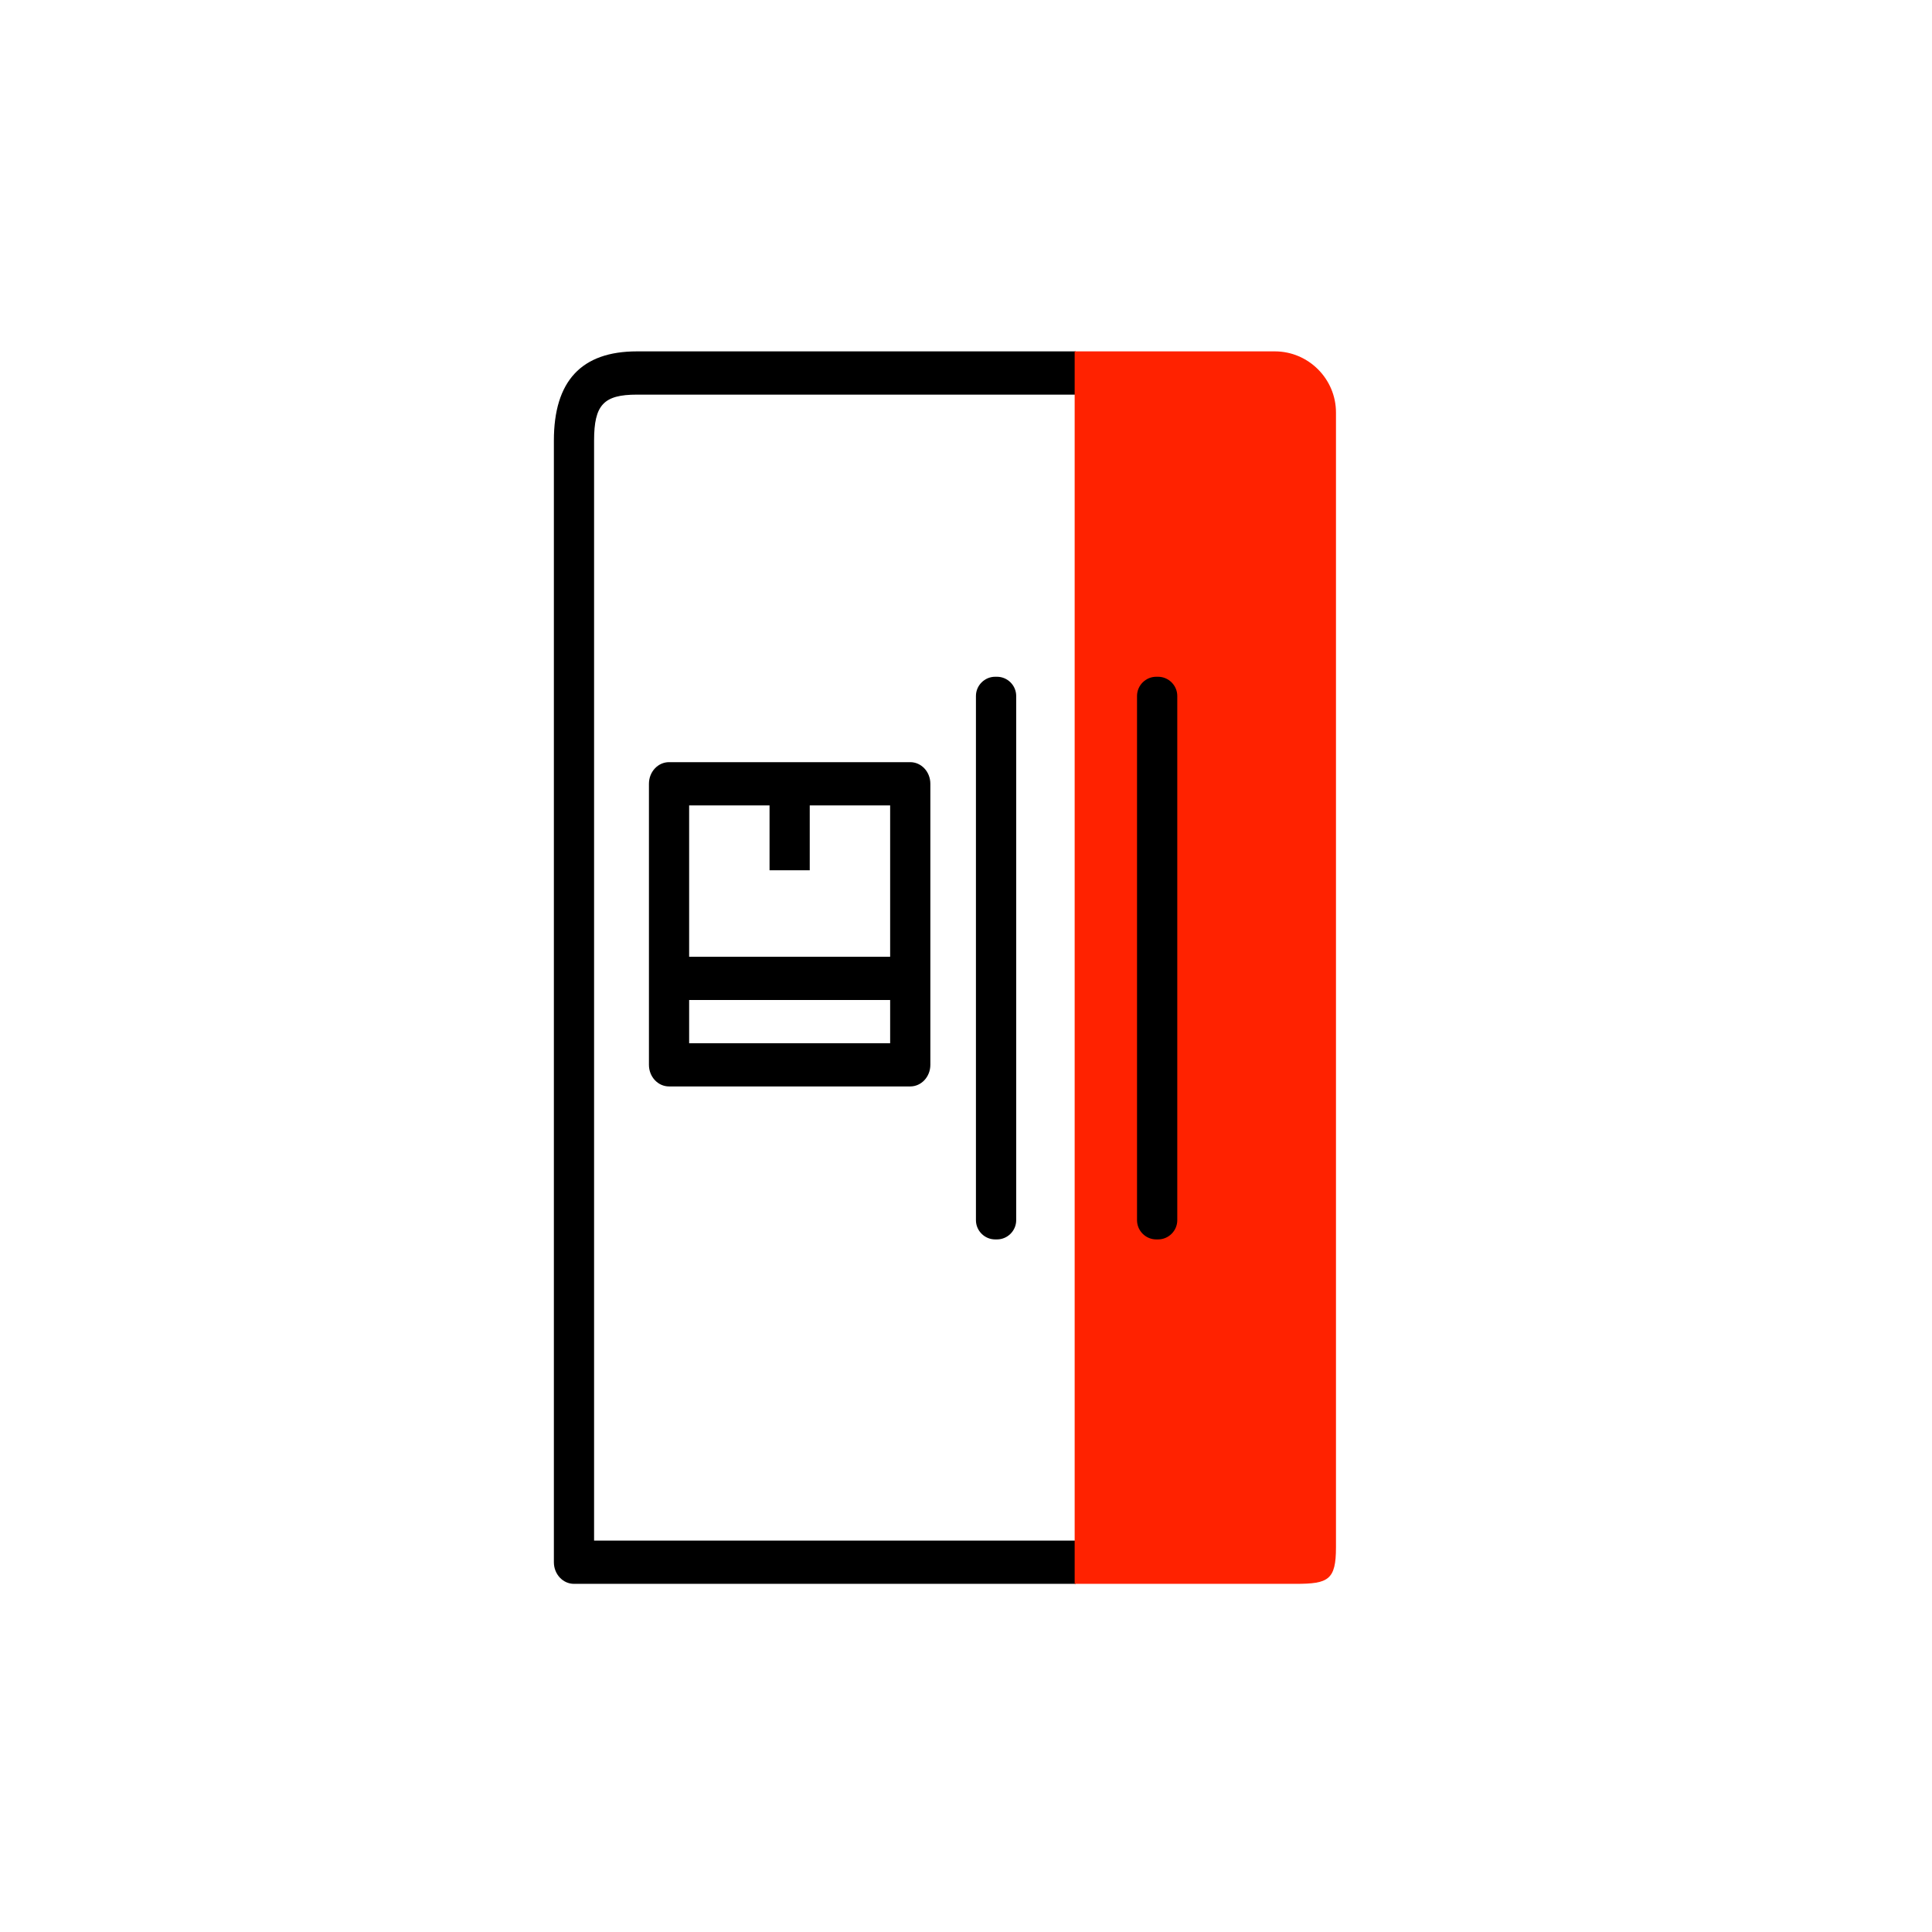
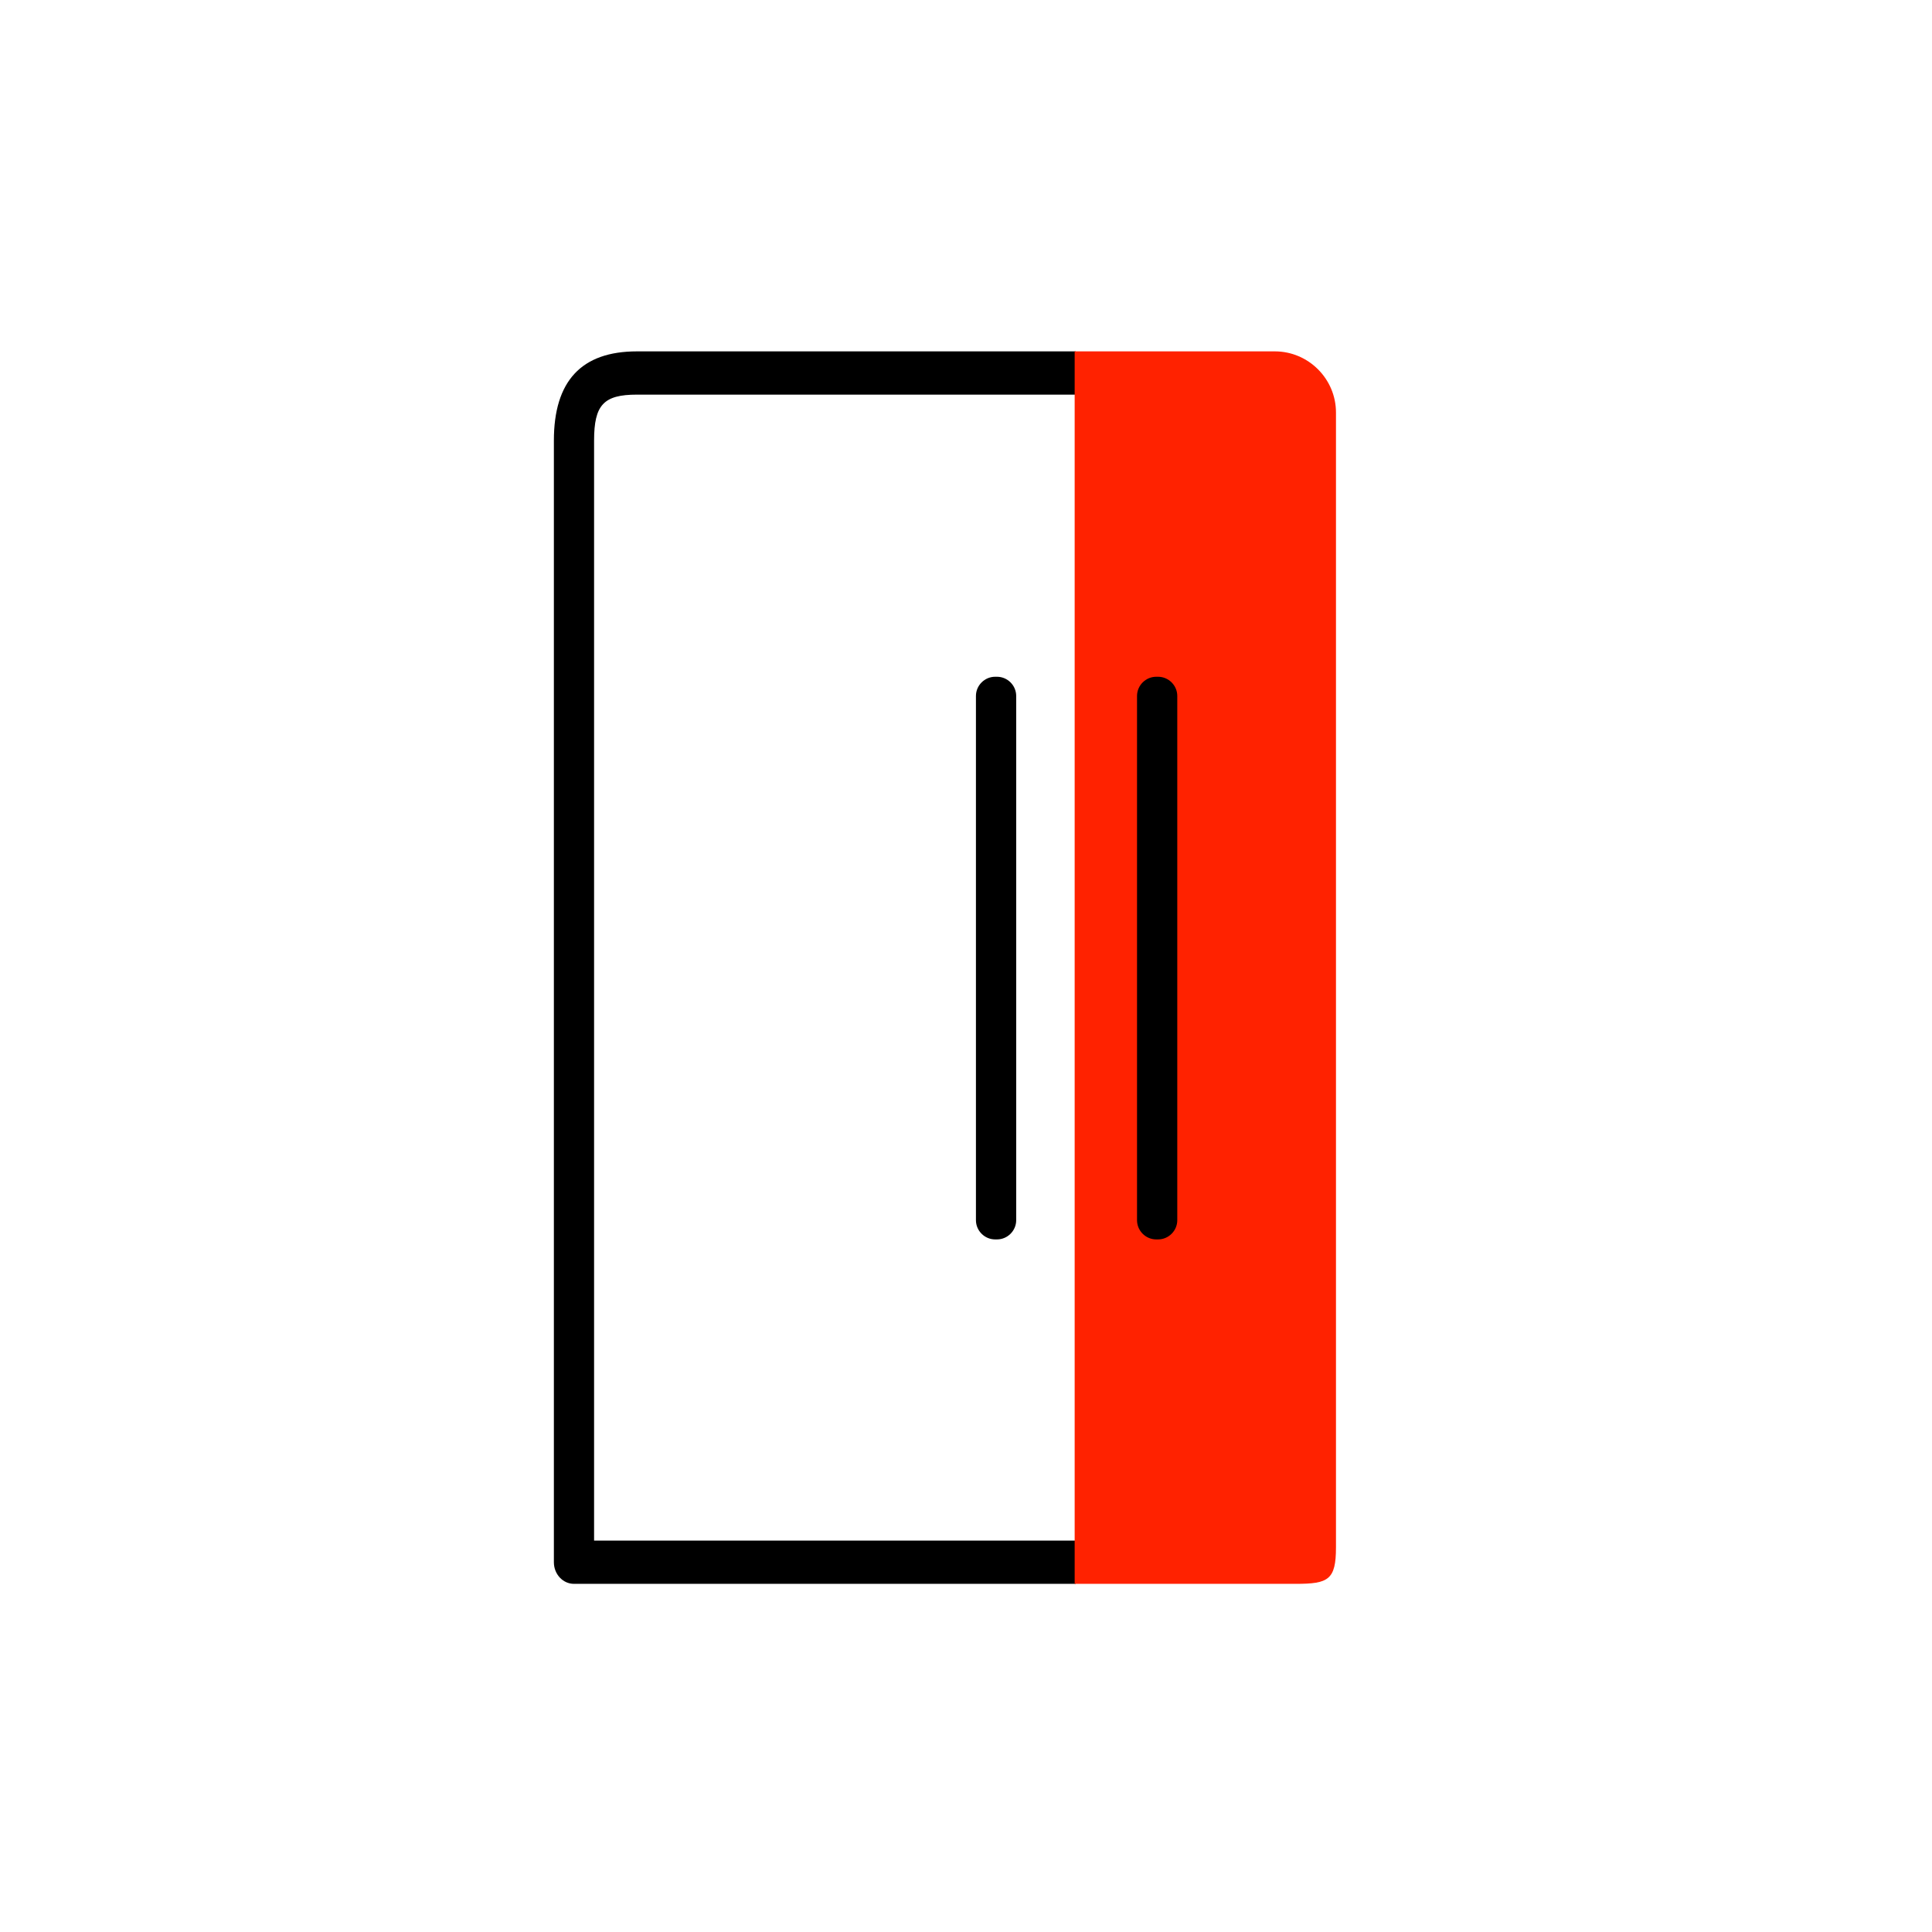
<svg xmlns="http://www.w3.org/2000/svg" xml:space="preserve" width="94.056mm" height="94.056mm" version="1.1" style="shape-rendering:geometricPrecision; text-rendering:geometricPrecision; image-rendering:optimizeQuality; fill-rule:evenodd; clip-rule:evenodd" viewBox="0 0 34794 34794">
  <defs>
    <style type="text/css">
   
    .fil0 {fill:none}
    .fil2 {fill:#FF2200}
    .fil1 {fill:black;fill-rule:nonzero}
   
  </style>
  </defs>
  <g id="Capa_x0020_1">
    <rect class="fil0" width="34794" height="34794" />
    <path class="fil1" d="M19373 6328l-7902 0c-999,0 -1496,533 -1496,1607l0 20200c0,215 162,389 362,389l9036 0 0 -779 -8674 0 0 -19810c0,-644 172,-828 772,-828l7902 0 0 -779z" />
-     <path class="fil1" d="M16393 13726l-4344 0c-200,0 -362,174 -362,389l0 5062c0,215 162,389 362,389l4344 0c200,0 362,-174 362,-389l0 -5062c0,-215 -162,-389 -362,-389zm-3982 5062l0 -779 3620 0 0 779 -3620 0zm0 -4283l1448 0 0 1168 724 0 0 -1168 1448 0 0 2726 -3620 0 0 -2726z" />
    <path class="fil1" d="M17922 12188l33 0c190,0 346,156 346,346l0 9441c0,190 -156,346 -346,346l-33 0c-190,0 -346,-156 -346,-346l0 -9441c0,-190 156,-346 346,-346z" />
    <path class="fil2" d="M19354 6328l3605 0c606,0 1101,496 1101,1101l0 20437c0,588 -138,658 -726,658l-3980 0 0 -22196z" />
    <path class="fil1" d="M20823 12188l33 0c190,0 346,156 346,346l0 9441c0,190 -156,346 -346,346l-33 0c-190,0 -346,-156 -346,-346l0 -9441c0,-190 156,-346 346,-346z" />
  </g>
</svg>